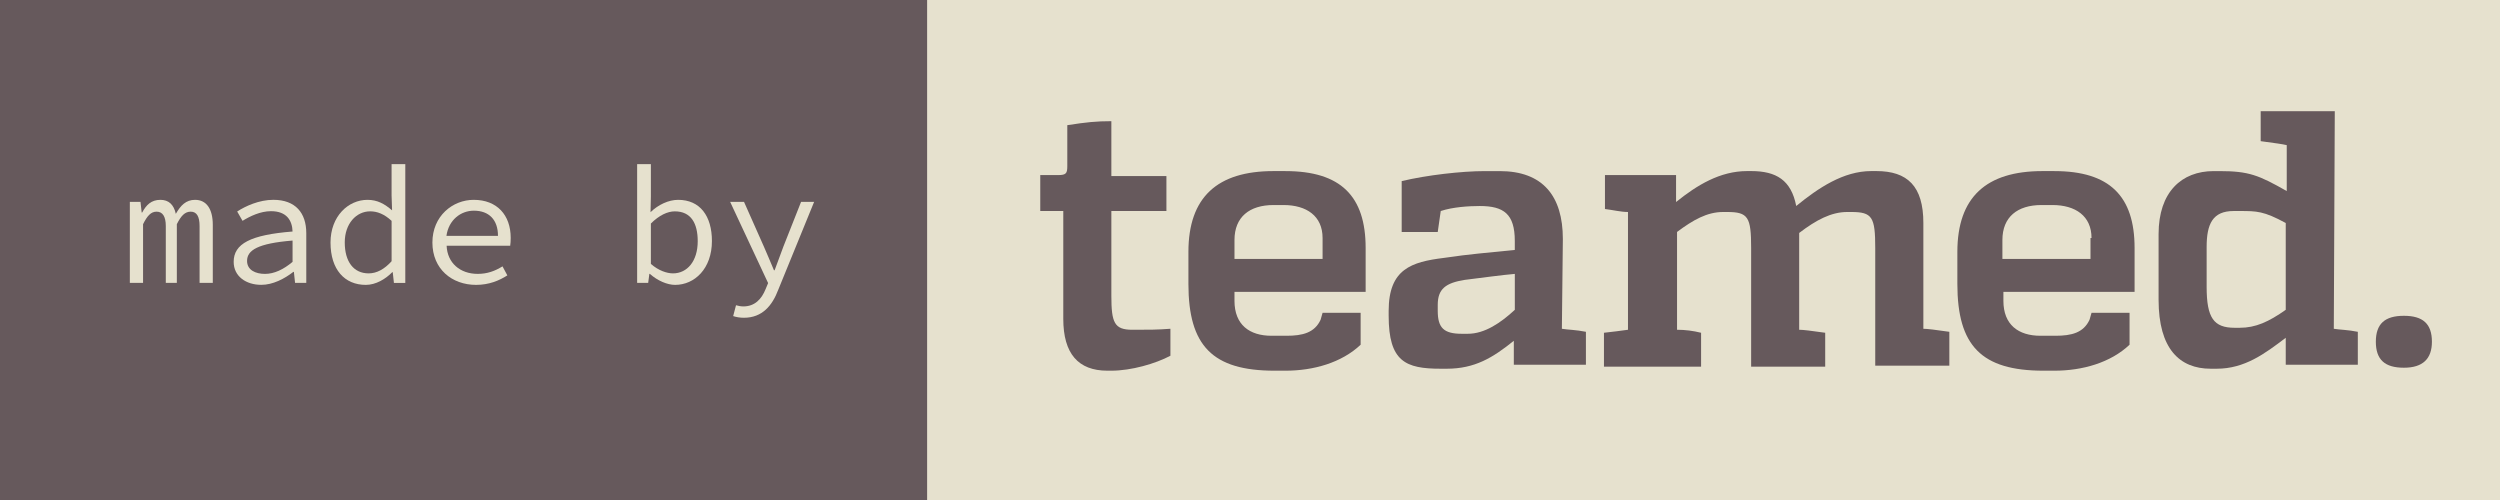
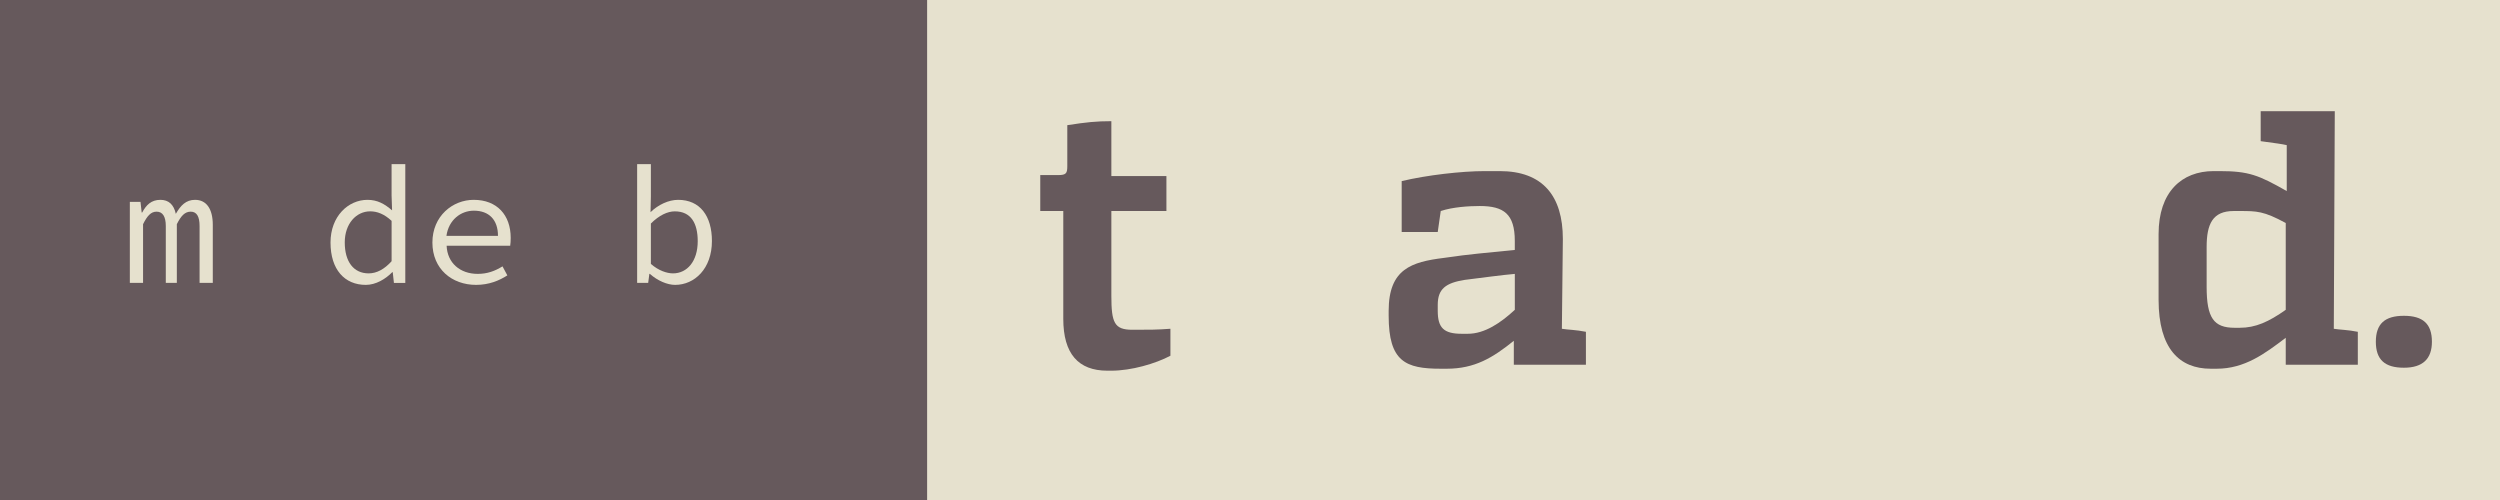
<svg xmlns="http://www.w3.org/2000/svg" version="1.1" id="Layer_1" x="0px" y="0px" width="125px" height="25px" viewBox="62.5 16.2 125 25" enable-background="new 62.5 16.2 125 25" xml:space="preserve">
  <g>
    <rect x="62.5" y="16.2" fill="#E6E1CE" width="125" height="25" />
    <rect x="62.5" y="16.2" fill="#66595C" width="46.356" height="25" />
    <g>
      <path fill="#66595C" d="M119.269,32.688c0.65,0,1.102,0,1.752-0.05v1.349c-0.751,0.398-1.953,0.747-2.954,0.747h-0.2    c-1.452,0-2.203-0.848-2.203-2.594v-5.39h-1.151v-1.796h0.901c0.4,0,0.451-0.1,0.451-0.449v-2.046    c0.951-0.149,1.452-0.2,2.203-0.2v2.745h2.753v1.747h-2.753v4.241c0,1.348,0.15,1.696,1.051,1.696H119.269z" />
-       <path fill="#66595C" d="M126.777,24.755c2.754,0,4.005,1.248,4.005,3.842v2.196h-6.558v0.449c0,1.197,0.751,1.746,1.852,1.746    h0.751c0.801,0,1.401-0.149,1.702-0.798l0.1-0.35h1.903v1.596c-0.951,0.899-2.354,1.298-3.755,1.298h-0.551    c-3.104,0-4.305-1.247-4.305-4.341v-1.596c0-2.745,1.452-4.043,4.254-4.043H126.777z M128.629,28.099    c0-1.098-0.801-1.647-1.952-1.647h-0.501c-1.201,0-1.952,0.599-1.952,1.747v0.948h4.405V28.099L128.629,28.099z" />
      <path fill="#66595C" d="M140.594,32.639c0.301,0.05,0.701,0.05,1.202,0.151v1.646h-3.605v-1.197    c-1.051,0.848-1.952,1.397-3.354,1.397h-0.3c-1.752,0-2.604-0.35-2.604-2.646v-0.249c0-2.096,1.151-2.445,2.753-2.645    c1.353-0.2,2.103-0.249,3.554-0.399v-0.45c0-1.347-0.55-1.746-1.752-1.746c-0.551,0-1.352,0.051-1.951,0.25l-0.15,1.048h-1.803    v-2.544c1.252-0.3,3.004-0.5,4.154-0.5h0.751c2.153,0,3.154,1.248,3.154,3.394L140.594,32.639L140.594,32.639z M135.888,32.889    c0.851,0,1.652-0.549,2.353-1.198v-1.796c-0.6,0.05-1.701,0.199-2.503,0.299c-0.95,0.151-1.351,0.45-1.351,1.248v0.3    c0,0.848,0.3,1.147,1.201,1.147H135.888z" />
-       <path fill="#66595C" d="M158.665,32.639c0.201,0,0.601,0.05,1.302,0.151v1.695h-3.705v-5.889c0-1.547-0.149-1.796-1.2-1.796h-0.2    c-0.801,0-1.552,0.399-2.403,1.048v4.84c0.2,0,0.602,0.051,1.301,0.15v1.696h-3.703v-5.938c0-1.547-0.15-1.796-1.202-1.796h-0.2    c-0.801,0-1.502,0.399-2.303,0.998v4.89c0.4,0,0.801,0.051,1.202,0.15v1.696h-4.856v-1.696c0.45-0.049,0.852-0.1,1.201-0.15    v-5.888c-0.35,0-0.751-0.1-1.151-0.149v-1.697h3.555v1.347c1.052-0.848,2.202-1.547,3.555-1.547h0.2    c1.251,0,2.002,0.449,2.253,1.746c1.101-0.897,2.353-1.746,3.754-1.746h0.251c1.552,0,2.352,0.748,2.352,2.595V32.639    L158.665,32.639z" />
-       <path fill="#66595C" d="M165.224,24.755c2.753,0,4.005,1.248,4.005,3.842v2.196h-6.559v0.449c0,1.197,0.751,1.746,1.853,1.746    h0.751c0.802,0,1.401-0.149,1.702-0.798l0.101-0.35h1.901v1.596c-0.951,0.899-2.353,1.298-3.754,1.298h-0.551    c-3.104,0-4.305-1.247-4.305-4.341v-1.596c0-2.745,1.45-4.043,4.255-4.043H165.224z M167.076,28.099    c0-1.098-0.802-1.647-1.953-1.647h-0.55c-1.202,0-1.953,0.599-1.953,1.747v0.948h4.405v-1.048H167.076z" />
      <path fill="#66595C" d="M179.19,32.639c0.3,0.05,0.701,0.05,1.201,0.151v1.646h-3.604v-1.347    c-1.051,0.798-2.053,1.547-3.453,1.547h-0.302c-1.552,0-2.603-0.998-2.603-3.443v-3.293c0-2.097,1.151-3.145,2.753-3.145h0.301    c1.452,0,1.952,0.2,3.354,0.998v-2.296c-0.2-0.049-0.552-0.099-1.303-0.199v-1.497h3.705L179.19,32.639L179.19,32.639z     M174.484,32.589c0.801,0,1.452-0.299,2.303-0.898V27.35c-1.102-0.599-1.451-0.599-2.303-0.599h-0.3    c-1.052,0-1.352,0.648-1.352,1.796v1.997c0,1.547,0.35,2.045,1.401,2.045H174.484L174.484,32.589z" />
      <path fill="#66595C" d="M181.292,33.288c0-0.898,0.451-1.298,1.402-1.298s1.402,0.399,1.402,1.298    c0,0.848-0.451,1.298-1.402,1.298S181.292,34.186,181.292,33.288z" />
    </g>
    <g>
      <path fill="#E6E1CE" d="M68.989,26.293h0.536l0.059,0.533h0.025c0.201-0.375,0.452-0.634,0.912-0.634    c0.41,0,0.669,0.233,0.77,0.701c0.243-0.426,0.51-0.701,0.962-0.701c0.561,0,0.887,0.442,0.887,1.251v2.902h-0.661v-2.844    c0-0.477-0.142-0.718-0.443-0.718c-0.293,0-0.485,0.209-0.694,0.626v2.936h-0.552v-2.844c0-0.477-0.159-0.718-0.46-0.718    c-0.284,0-0.468,0.209-0.677,0.626v2.936h-0.661V26.293z" />
-       <path fill="#E6E1CE" d="M77.128,27.776c-0.017-0.55-0.293-1.017-1.079-1.017c-0.527,0-1.045,0.25-1.422,0.483l-0.268-0.467    c0.41-0.267,1.096-0.584,1.807-0.584c1.112,0,1.648,0.659,1.648,1.668v2.485h-0.561l-0.059-0.552H77.17    c-0.452,0.351-1.029,0.65-1.606,0.65c-0.761,0-1.38-0.424-1.38-1.15C74.184,28.386,75.028,27.943,77.128,27.776z M75.748,29.895    c0.46,0,0.92-0.217,1.38-0.601v-1.066c-1.74,0.142-2.275,0.483-2.275,1.017C74.853,29.703,75.279,29.895,75.748,29.895z" />
      <path fill="#E6E1CE" d="M80.875,26.192c0.493,0,0.853,0.201,1.229,0.526l-0.025-0.751v-1.56h0.686v5.938h-0.569l-0.059-0.535    h-0.025c-0.334,0.342-0.82,0.634-1.321,0.634c-1.062,0-1.765-0.767-1.765-2.117C79.026,27.01,79.913,26.192,80.875,26.192z     M80.934,29.869c0.401,0,0.786-0.208,1.146-0.608v-2.018c-0.368-0.342-0.719-0.476-1.071-0.476c-0.703,0-1.271,0.625-1.271,1.551    C79.737,29.286,80.181,29.869,80.934,29.869z" />
      <path fill="#E6E1CE" d="M86.186,26.192c1.163,0,1.849,0.759,1.849,1.901c0,0.141-0.008,0.292-0.025,0.393h-3.179    c0.034,0.858,0.669,1.408,1.556,1.408c0.477,0,0.862-0.142,1.238-0.376l0.242,0.451c-0.401,0.258-0.912,0.475-1.564,0.475    c-1.204,0-2.183-0.791-2.183-2.117C84.12,27.002,85.132,26.192,86.186,26.192z M87.399,27.993c0-0.808-0.452-1.259-1.205-1.259    c-0.661,0-1.263,0.468-1.372,1.259H87.399z" />
      <path fill="#E6E1CE" d="M94.358,24.408h0.686v1.618l-0.017,0.783c0.385-0.375,0.903-0.617,1.38-0.617    c1.096,0,1.689,0.81,1.689,2.06c0,1.385-0.87,2.192-1.84,2.192c-0.393,0-0.878-0.208-1.263-0.55h-0.025l-0.059,0.451h-0.552    V24.408z M96.148,29.869c0.711,0,1.238-0.608,1.238-1.609c0-0.892-0.334-1.492-1.146-1.492c-0.36,0-0.778,0.192-1.196,0.608v2.019    C95.429,29.736,95.855,29.869,96.148,29.869z" />
-       <path fill="#E6E1CE" d="M99.669,31.521c0.569,0,0.912-0.366,1.112-0.867l0.125-0.3l-1.899-4.061h0.694l0.996,2.243    c0.159,0.357,0.334,0.783,0.501,1.176h0.034c0.142-0.384,0.301-0.81,0.435-1.176l0.887-2.243h0.653l-1.79,4.385    c-0.301,0.801-0.803,1.41-1.723,1.41c-0.192,0-0.393-0.034-0.535-0.084l0.142-0.542C99.41,31.495,99.544,31.521,99.669,31.521z" />
    </g>
  </g>
</svg>